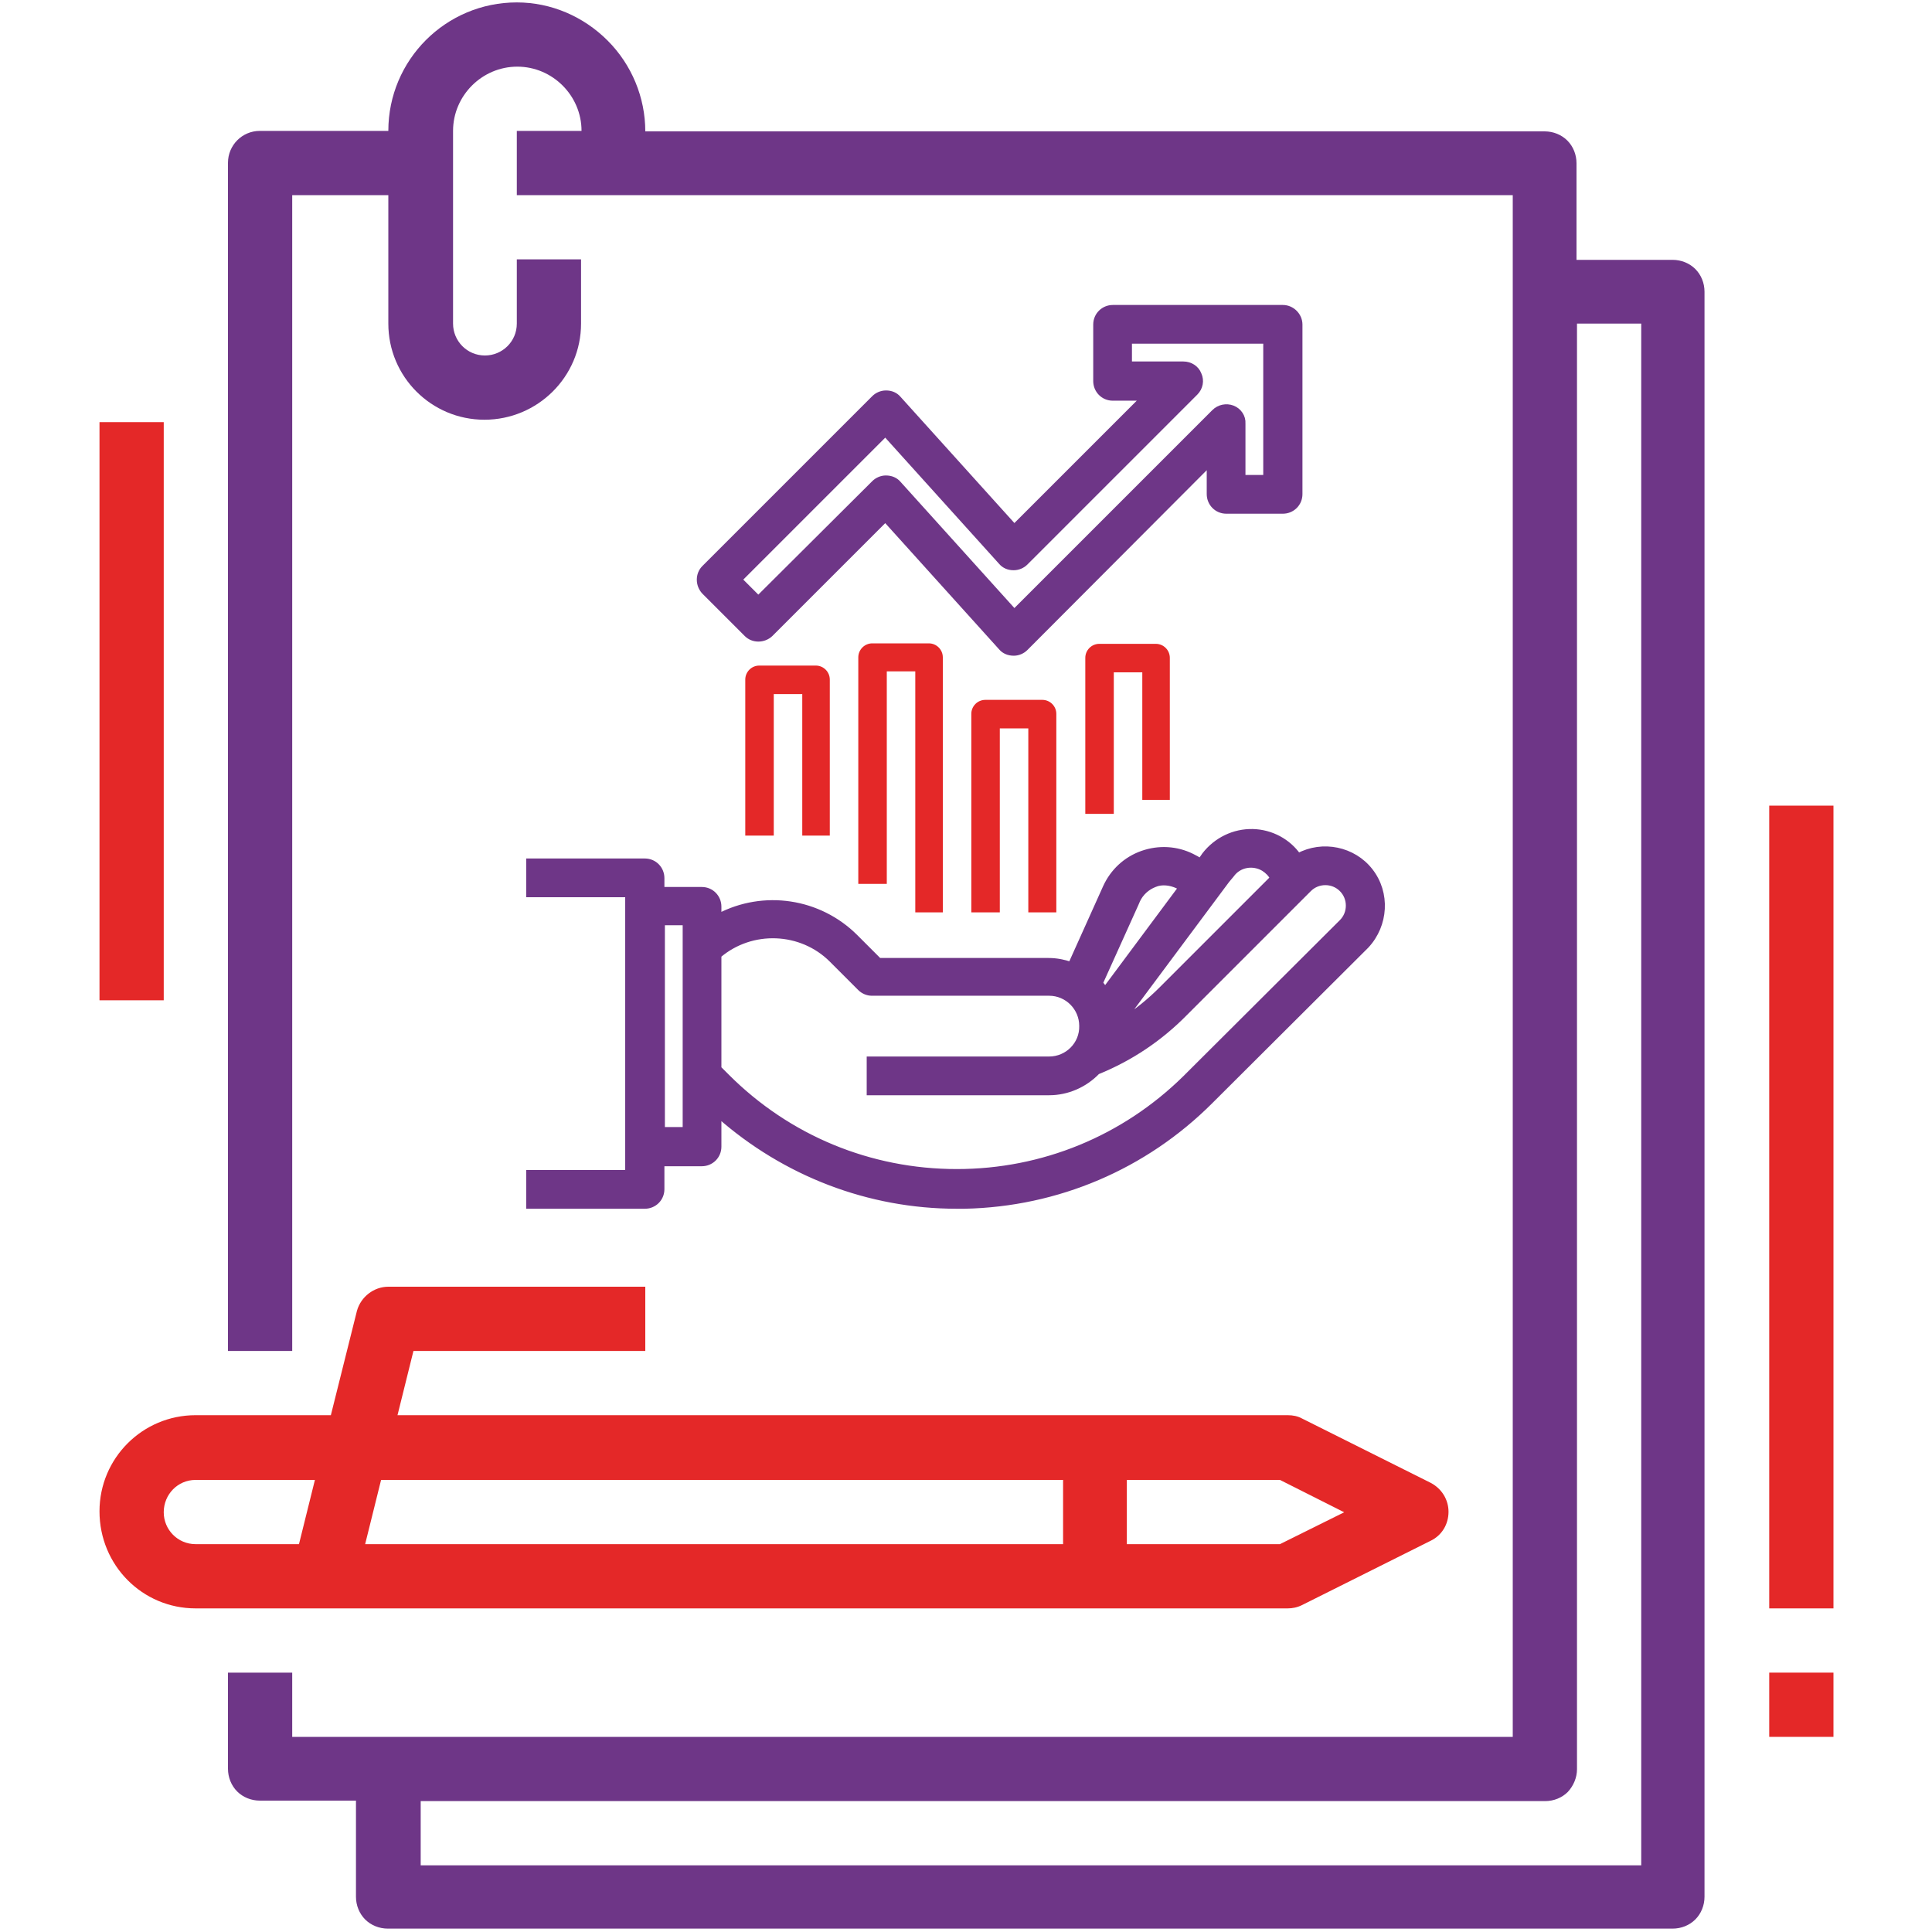
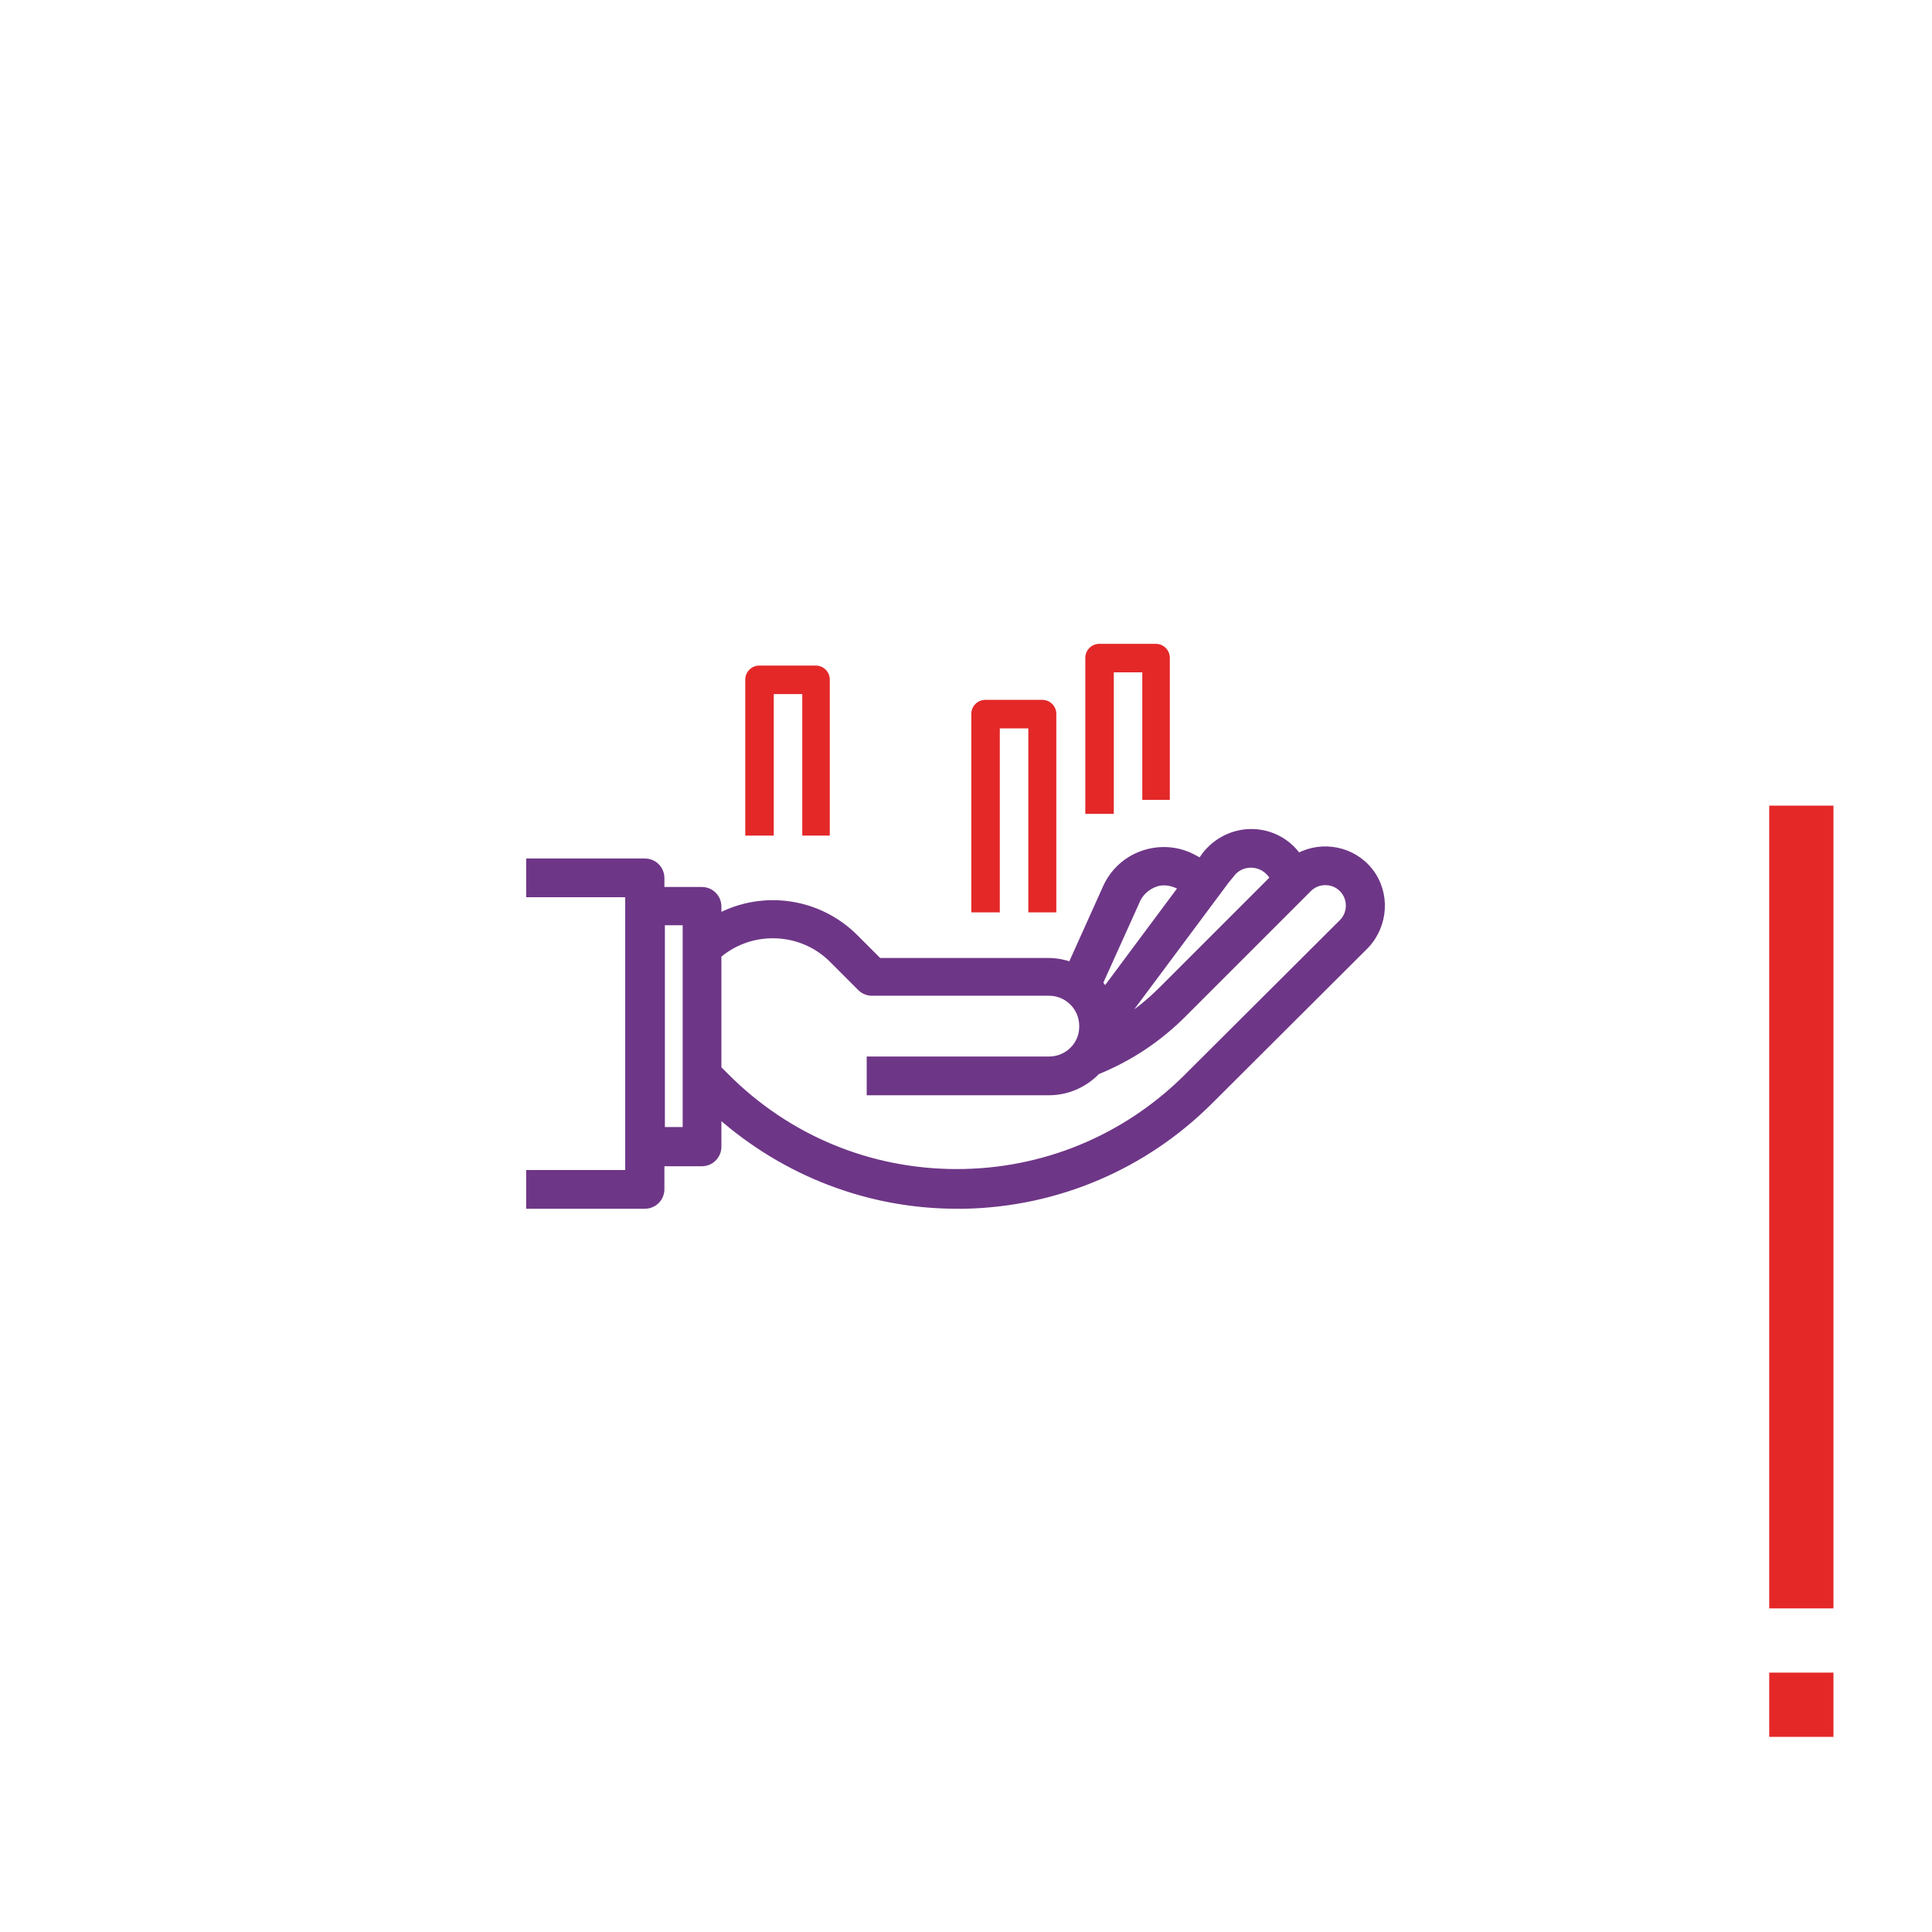
<svg xmlns="http://www.w3.org/2000/svg" id="evuedhenx15e1" viewBox="0 0 400 400" shape-rendering="geometricPrecision" text-rendering="geometricPrecision">
  <style>#evuedhenx15e8_ts {animation: evuedhenx15e8_ts__ts 9000ms linear infinite normal forwards}@keyframes evuedhenx15e8_ts__ts { 0% {transform: translate(233.45px,168.5px) scale(1,1)} 34.444% {transform: translate(233.45px,168.5px) scale(1,1);animation-timing-function: cubic-bezier(0.42,0,0.58,1)} 58.889% {transform: translate(233.45px,168.5px) scale(1,0.635);animation-timing-function: cubic-bezier(0.42,0,0.58,1)} 84.444% {transform: translate(233.45px,168.5px) scale(1,1)} 100% {transform: translate(233.45px,168.5px) scale(1,1)} }#evuedhenx15e10_ts {animation: evuedhenx15e10_ts__ts 9000ms linear infinite normal forwards}@keyframes evuedhenx15e10_ts__ts { 0% {transform: translate(209.9px,188.9px) scale(1,1)} 27.778% {transform: translate(209.9px,188.9px) scale(1,1);animation-timing-function: cubic-bezier(0.42,0,0.58,1)} 52.222% {transform: translate(209.9px,188.9px) scale(1,0.746);animation-timing-function: cubic-bezier(0.42,0,0.58,1)} 77.778% {transform: translate(209.9px,188.9px) scale(1,1)} 100% {transform: translate(209.9px,188.9px) scale(1,1)} }#evuedhenx15e12_ts {animation: evuedhenx15e12_ts__ts 9000ms linear infinite normal forwards}@keyframes evuedhenx15e12_ts__ts { 0% {transform: translate(186.45px,188.9px) scale(1,1)} 21.111% {transform: translate(186.45px,188.9px) scale(1,1);animation-timing-function: cubic-bezier(0.42,0,0.58,1)} 45.556% {transform: translate(186.45px,188.9px) scale(1,0.704);animation-timing-function: cubic-bezier(0.42,0,0.58,1)} 71.111% {transform: translate(186.45px,188.9px) scale(1,1)} 100% {transform: translate(186.45px,188.9px) scale(1,1)} }#evuedhenx15e14_ts {animation: evuedhenx15e14_ts__ts 9000ms linear infinite normal forwards}@keyframes evuedhenx15e14_ts__ts { 0% {transform: translate(163.05px,173px) scale(1,1)} 14.444% {transform: translate(163.05px,173px) scale(1,1);animation-timing-function: cubic-bezier(0.42,0,0.58,1)} 38.889% {transform: translate(163.05px,173px) scale(1,0.602);animation-timing-function: cubic-bezier(0.42,0,0.58,1)} 64.444% {transform: translate(163.05px,173px) scale(1,1)} 100% {transform: translate(163.05px,173px) scale(1,1)} }#evuedhenx15e16_to {animation: evuedhenx15e16_to__to 9000ms linear infinite normal forwards}@keyframes evuedhenx15e16_to__to { 0% {transform: translate(206.963px,99.45px);animation-timing-function: cubic-bezier(0.42,0,0.58,1)} 27.778% {transform: translate(206.963px,95.45px);animation-timing-function: cubic-bezier(0.42,0,0.58,1)} 66.667% {transform: translate(206.963px,102.604px);animation-timing-function: cubic-bezier(0.42,0,0.58,1)} 100% {transform: translate(206.963px,99.45px)} }#evuedhenx15e18_to {animation: evuedhenx15e18_to__to 9000ms linear infinite normal forwards}@keyframes evuedhenx15e18_to__to { 0% {transform: translate(27.25px,147.25px)} 17.778% {transform: translate(27.25px,147.25px);animation-timing-function: cubic-bezier(0.42,0,0.58,1)} 54.444% {transform: translate(27.25px,180.25px);animation-timing-function: cubic-bezier(0.42,0,0.58,1)} 91.111% {transform: translate(27.25px,147.25px)} 100% {transform: translate(27.25px,147.25px)} }#evuedhenx15e22_to {animation: evuedhenx15e22_to__to 9000ms linear infinite normal forwards}@keyframes evuedhenx15e22_to__to { 0% {transform: translate(372.95px,249.9px);animation-timing-function: cubic-bezier(0.42,0,0.58,1)} 33.333% {transform: translate(372.95px,224.78px);animation-timing-function: cubic-bezier(0.42,0,0.58,1)} 100% {transform: translate(372.95px,249.9px)} }</style>
  <g id="evuedhenx15e2">
    <g id="evuedhenx15e3">
      <path id="evuedhenx15e4" d="M283.7,180.3C280.2,175.8,273.8,174.5,268.8,177.2C266.7,174.2,263.2,172.3,259.4,172.2C255.5,172.1,251.8,173.9,249.4,177L248.5,178.3C248,177.9,247.4,177.6,246.8,177.3C243.6,175.7,239.9,175.5,236.5,176.7C233.1,177.9,230.4,180.4,228.9,183.7L221.7,199.7C220.2,199.2,218.7,198.9,217.1,198.9L182,198.9L177.1,194C169.6,186.5,158.1,184.8,148.8,189.7L148.8,187.7C148.8,185.8,147.3,184.2,145.3,184.2L137,184.2L137,181.8C137,179.9,135.5,178.3,133.5,178.3L109.5,178.3L109.5,185.2L130,185.2L130,242.8L109.5,242.8L109.5,249.7L133.5,249.7C135.4,249.7,137,248.2,137,246.2L137,240.9L145.3,240.9C147.2,240.9,148.8,239.4,148.8,237.4L148.8,230.9C162.5,243,179.9,249.7,198.1,249.7C198.6,249.7,199.2,249.7,199.7,249.7C218.9,249.3,237,241.6,250.6,228L282.7,196L282.9,195.8C286.9,191.5,287.3,184.9,283.7,180.3ZM243.8,183.4C244,183.5,244.2,183.6,244.5,183.8L228.8,204.9C228.5,204.4,228.1,204,227.8,203.5L235.2,187.1L235.2,187.1L235.5,186.4C236.2,184.9,237.5,183.7,239.1,183.1C240.5,182.5,242.3,182.7,243.8,183.4ZM255,181.1C256.5,179,259.4,178.5,261.6,179.8C262.4,180.3,263.1,181,263.5,181.8L240.5,204.8C238,207.3,235.3,209.5,232.4,211.3L254,182.3L254,182.3L255,181.1ZM217.2,219.3L180,219.3L180,226.2L217.2,226.2C221,226.2,224.6,224.6,227.2,221.9C234.1,219.1,240.2,215,245.4,209.7L271,184.1C271.9,183.2,273.1,182.7,274.4,182.7C275.7,182.7,276.9,183.2,277.8,184.1C278.7,185,279.2,186.2,279.2,187.5C279.2,188.8,278.7,190,277.8,190.9L245.7,222.9L245.4,223.2C232.7,235.7,215.9,242.6,198.1,242.6C180.1,242.6,163.2,235.6,150.5,222.9L148.8,221.2L148.8,197.8C155.6,192,165.9,192.4,172.2,198.7L178.1,204.6C178.7,205.2,179.6,205.6,180.5,205.6L217.2,205.6C221,205.6,224,208.7,224,212.4C224.1,216.2,221,219.3,217.2,219.3ZM141.9,191L141.9,233.9L137.1,233.9L137.1,191L141.9,191Z" fill="rgb(110,54,135)" stroke="rgb(110,54,135)" stroke-width="1.117" stroke-miterlimit="10" />
-       <path id="evuedhenx15e5" d="M107,0.5C92.3,0.5,80.4,12.4,80.4,27.1L53.8,27.1C50.1,27.1,47.2,30.1,47.2,33.7L47.2,279.7L60.5,279.7L60.5,40.4L80.4,40.4L80.4,67C80.4,78,89.3,86.9,100.3,86.9C111.3,86.9,120.3,78,120.3,67L120.3,53.7L107,53.7L107,67C107,70.7,104,73.6,100.4,73.6C96.7,73.6,93.8,70.6,93.8,67L93.8,27.1C93.8,19.8,99.8,13.8,107.1,13.8C114.4,13.8,120.4,19.8,120.4,27.1L107,27.1L107,40.4L313.2,40.4L313.2,359.6L60.5,359.6L60.5,346.3L47.2,346.3L47.2,366.2C47.2,368,47.9,369.7,49.1,370.9C50.3,372.1,52,372.8,53.8,372.8L73.7,372.8L73.7,392.7C73.7,394.5,74.4,396.2,75.6,397.4C76.8,398.6,78.5,399.3,80.3,399.3L346.3,399.3C348.1,399.3,349.8,398.6,351,397.4C352.2,396.2,352.9,394.5,352.9,392.7L352.9,60.4C352.9,58.6,352.2,56.9,351,55.7C349.8,54.5,348.1,53.8,346.3,53.8L326.4,53.8L326.4,33.8C326.4,32,325.7,30.3,324.5,29.1C323.3,27.9,321.6,27.2,319.8,27.2L133.6,27.2C133.6,20.2,130.8,13.4,125.8,8.4C120.8,3.4,114.1,0.5,107,0.5L107,0.5ZM326.5,366.3L326.5,67L339.8,67L339.8,386.2L87.1,386.2L87.1,372.9L319.9,372.9C321.7,372.9,323.4,372.2,324.6,371C325.8,369.7,326.5,368,326.5,366.3L326.5,366.3Z" fill="rgb(110,54,135)" stroke="none" stroke-width="1" />
-       <path id="evuedhenx15e6" d="M40.5,333L266.6,333C267.6,333,268.6,332.8,269.6,332.3L296.2,319C298.5,317.9,299.9,315.6,299.9,313C299.9,310.5,298.5,308.2,296.2,307L269.6,293.7C268.7,293.2,267.7,293,266.6,293L82.3,293L85.6,279.7L133.6,279.7L133.6,266.4L80.4,266.4C77.4,266.4,74.7,268.5,73.9,271.4L68.5,293L40.5,293C29.5,293,20.6,301.9,20.6,312.9C20.6,324.1,29.5,333,40.5,333L40.5,333ZM278.3,313.1L265,319.7L233.3,319.7L233.3,306.4L265,306.4L278.3,313.1ZM220.1,306.4L220.1,319.7L75.6,319.7L78.9,306.4L220.1,306.4ZM40.5,306.4L65.2,306.4L61.9,319.7L40.5,319.7C36.8,319.7,33.9,316.7,33.9,313.1C33.9,309.4,36.8,306.4,40.5,306.4L40.5,306.4Z" fill="rgb(228,40,40)" stroke="none" stroke-width="1" />
    </g>
  </g>
  <g id="evuedhenx15e7">
    <g id="evuedhenx15e8_ts" transform="translate(233.45,168.5) scale(1,1)">
      <g id="evuedhenx15e8" transform="translate(-233.45,-168.5)">
        <path id="evuedhenx15e9" d="M242.2,165.5L242.2,136.2C242.2,134.6,240.9,133.3,239.3,133.3L227.6,133.3C226,133.3,224.7,134.6,224.7,136.2L224.7,168.5L230.6,168.5L230.6,139.2L236.5,139.2L236.5,165.6L242.2,165.6Z" fill="rgb(228,40,40)" stroke="none" stroke-width="1" />
      </g>
    </g>
    <g id="evuedhenx15e10_ts" transform="translate(209.9,188.9) scale(1,1)">
      <g id="evuedhenx15e10" transform="translate(-209.9,-188.9)">
        <path id="evuedhenx15e11" d="M218.7,188.9L218.7,147.8C218.7,146.2,217.4,144.9,215.8,144.9L204,144.9C202.4,144.9,201.1,146.2,201.1,147.8L201.1,188.9L207,188.9L207,150.8L212.9,150.8L212.9,188.9L218.7,188.9Z" fill="rgb(228,40,40)" stroke="none" stroke-width="1" />
      </g>
    </g>
    <g id="evuedhenx15e12_ts" transform="translate(186.45,188.9) scale(1,1)">
      <g id="evuedhenx15e12" transform="translate(-186.45,-188.9)">
-         <path id="evuedhenx15e13" d="M195.2,188.9L195.2,136.1C195.2,134.5,193.9,133.2,192.3,133.2L180.6,133.2C179,133.2,177.7,134.5,177.7,136.1L177.7,183L183.6,183L183.6,139L189.5,139L189.5,188.9L195.2,188.9Z" fill="rgb(228,40,40)" stroke="none" stroke-width="1" />
-       </g>
+         </g>
    </g>
    <g id="evuedhenx15e14_ts" transform="translate(163.05,173) scale(1,1)">
      <g id="evuedhenx15e14" transform="translate(-163.05,-173)">
        <path id="evuedhenx15e15" d="M171.8,173L171.8,140.7C171.8,139.1,170.5,137.8,168.9,137.8L157.2,137.8C155.6,137.8,154.3,139.1,154.3,140.7L154.3,173L160.2,173L160.2,143.7L166.1,143.7L166.1,173L171.8,173Z" fill="rgb(228,40,40)" stroke="none" stroke-width="1" />
      </g>
    </g>
  </g>
  <g id="evuedhenx15e16_to" transform="translate(206.963,99.45)">
    <g id="evuedhenx15e16" transform="translate(-206.963,-99.45)">
-       <path id="evuedhenx15e17" d="M265.6,63.7L230.4,63.7C228.5,63.7,226.9,65.2,226.9,67.2L226.9,78.9C226.9,80.8,228.4,82.4,230.4,82.4L236.7,82.4L210,109.1L186,82.5C185.4,81.8,184.5,81.4,183.5,81.4C183.5,81.4,183.4,81.4,183.4,81.4C182.5,81.4,181.6,81.8,181,82.4L145.8,117.6C144.5,118.9,144.5,121.1,145.8,122.5L154.6,131.3L154.6,131.3C155.9,132.6,158.1,132.6,159.5,131.3L183.3,107.5L207.3,134.1C207.9,134.8,208.8,135.2,209.9,135.2C210.8,135.2,211.7,134.8,212.3,134.2L250.4,96L250.4,102.3C250.4,104.2,251.9,105.8,253.9,105.8L265.6,105.8C267.5,105.8,269.1,104.3,269.1,102.3L269.1,67.2C269.1,65.3,267.5,63.7,265.6,63.7ZM255.2,84.5C253.9,84,252.4,84.3,251.4,85.3L210,126.7L186,100.1C185.4,99.4,184.5,99,183.4,99C182.5,99,181.6,99.4,181,100L157,123.9L153.1,120L183.3,89.8L207.3,116.4C207.9,117.1,208.8,117.5,209.8,117.5C209.8,117.5,209.9,117.5,209.9,117.5C210.8,117.5,211.7,117.1,212.3,116.5L247.5,81.3C248.5,80.3,248.8,78.8,248.2,77.5C247.7,76.2,246.4,75.4,245,75.4L233.8,75.4L233.8,70.6L262.1,70.6L262.1,98.9L257.3,98.9L257.3,87.7C257.4,86.3,256.5,85,255.2,84.5Z" fill="rgb(110,54,135)" stroke="rgb(110,54,135)" stroke-width="1.117" stroke-miterlimit="10" />
-     </g>
+       </g>
  </g>
  <g id="evuedhenx15e18_to" transform="translate(27.25,147.25)">
    <g id="evuedhenx15e18" transform="translate(-27.25,-147.25)">
-       <path id="evuedhenx15e19" d="M20.6,87.4L33.9,87.4L33.9,207.1L20.6,207.1L20.6,87.4Z" fill="rgb(228,40,40)" stroke="none" stroke-width="1" />
-     </g>
+       </g>
  </g>
  <g id="evuedhenx15e20">
    <path id="evuedhenx15e21" d="M366.3,346.3L379.6,346.3L379.6,359.6L366.3,359.6L366.3,346.3Z" fill="rgb(228,40,40)" stroke="none" stroke-width="1" />
  </g>
  <g id="evuedhenx15e22_to" transform="translate(372.95,249.9)">
    <g id="evuedhenx15e22" transform="translate(-372.95,-249.9)">
      <path id="evuedhenx15e23" d="M366.3,166.8L379.6,166.8L379.6,333L366.3,333L366.3,166.8Z" fill="rgb(228,40,40)" stroke="none" stroke-width="1" />
    </g>
  </g>
</svg>